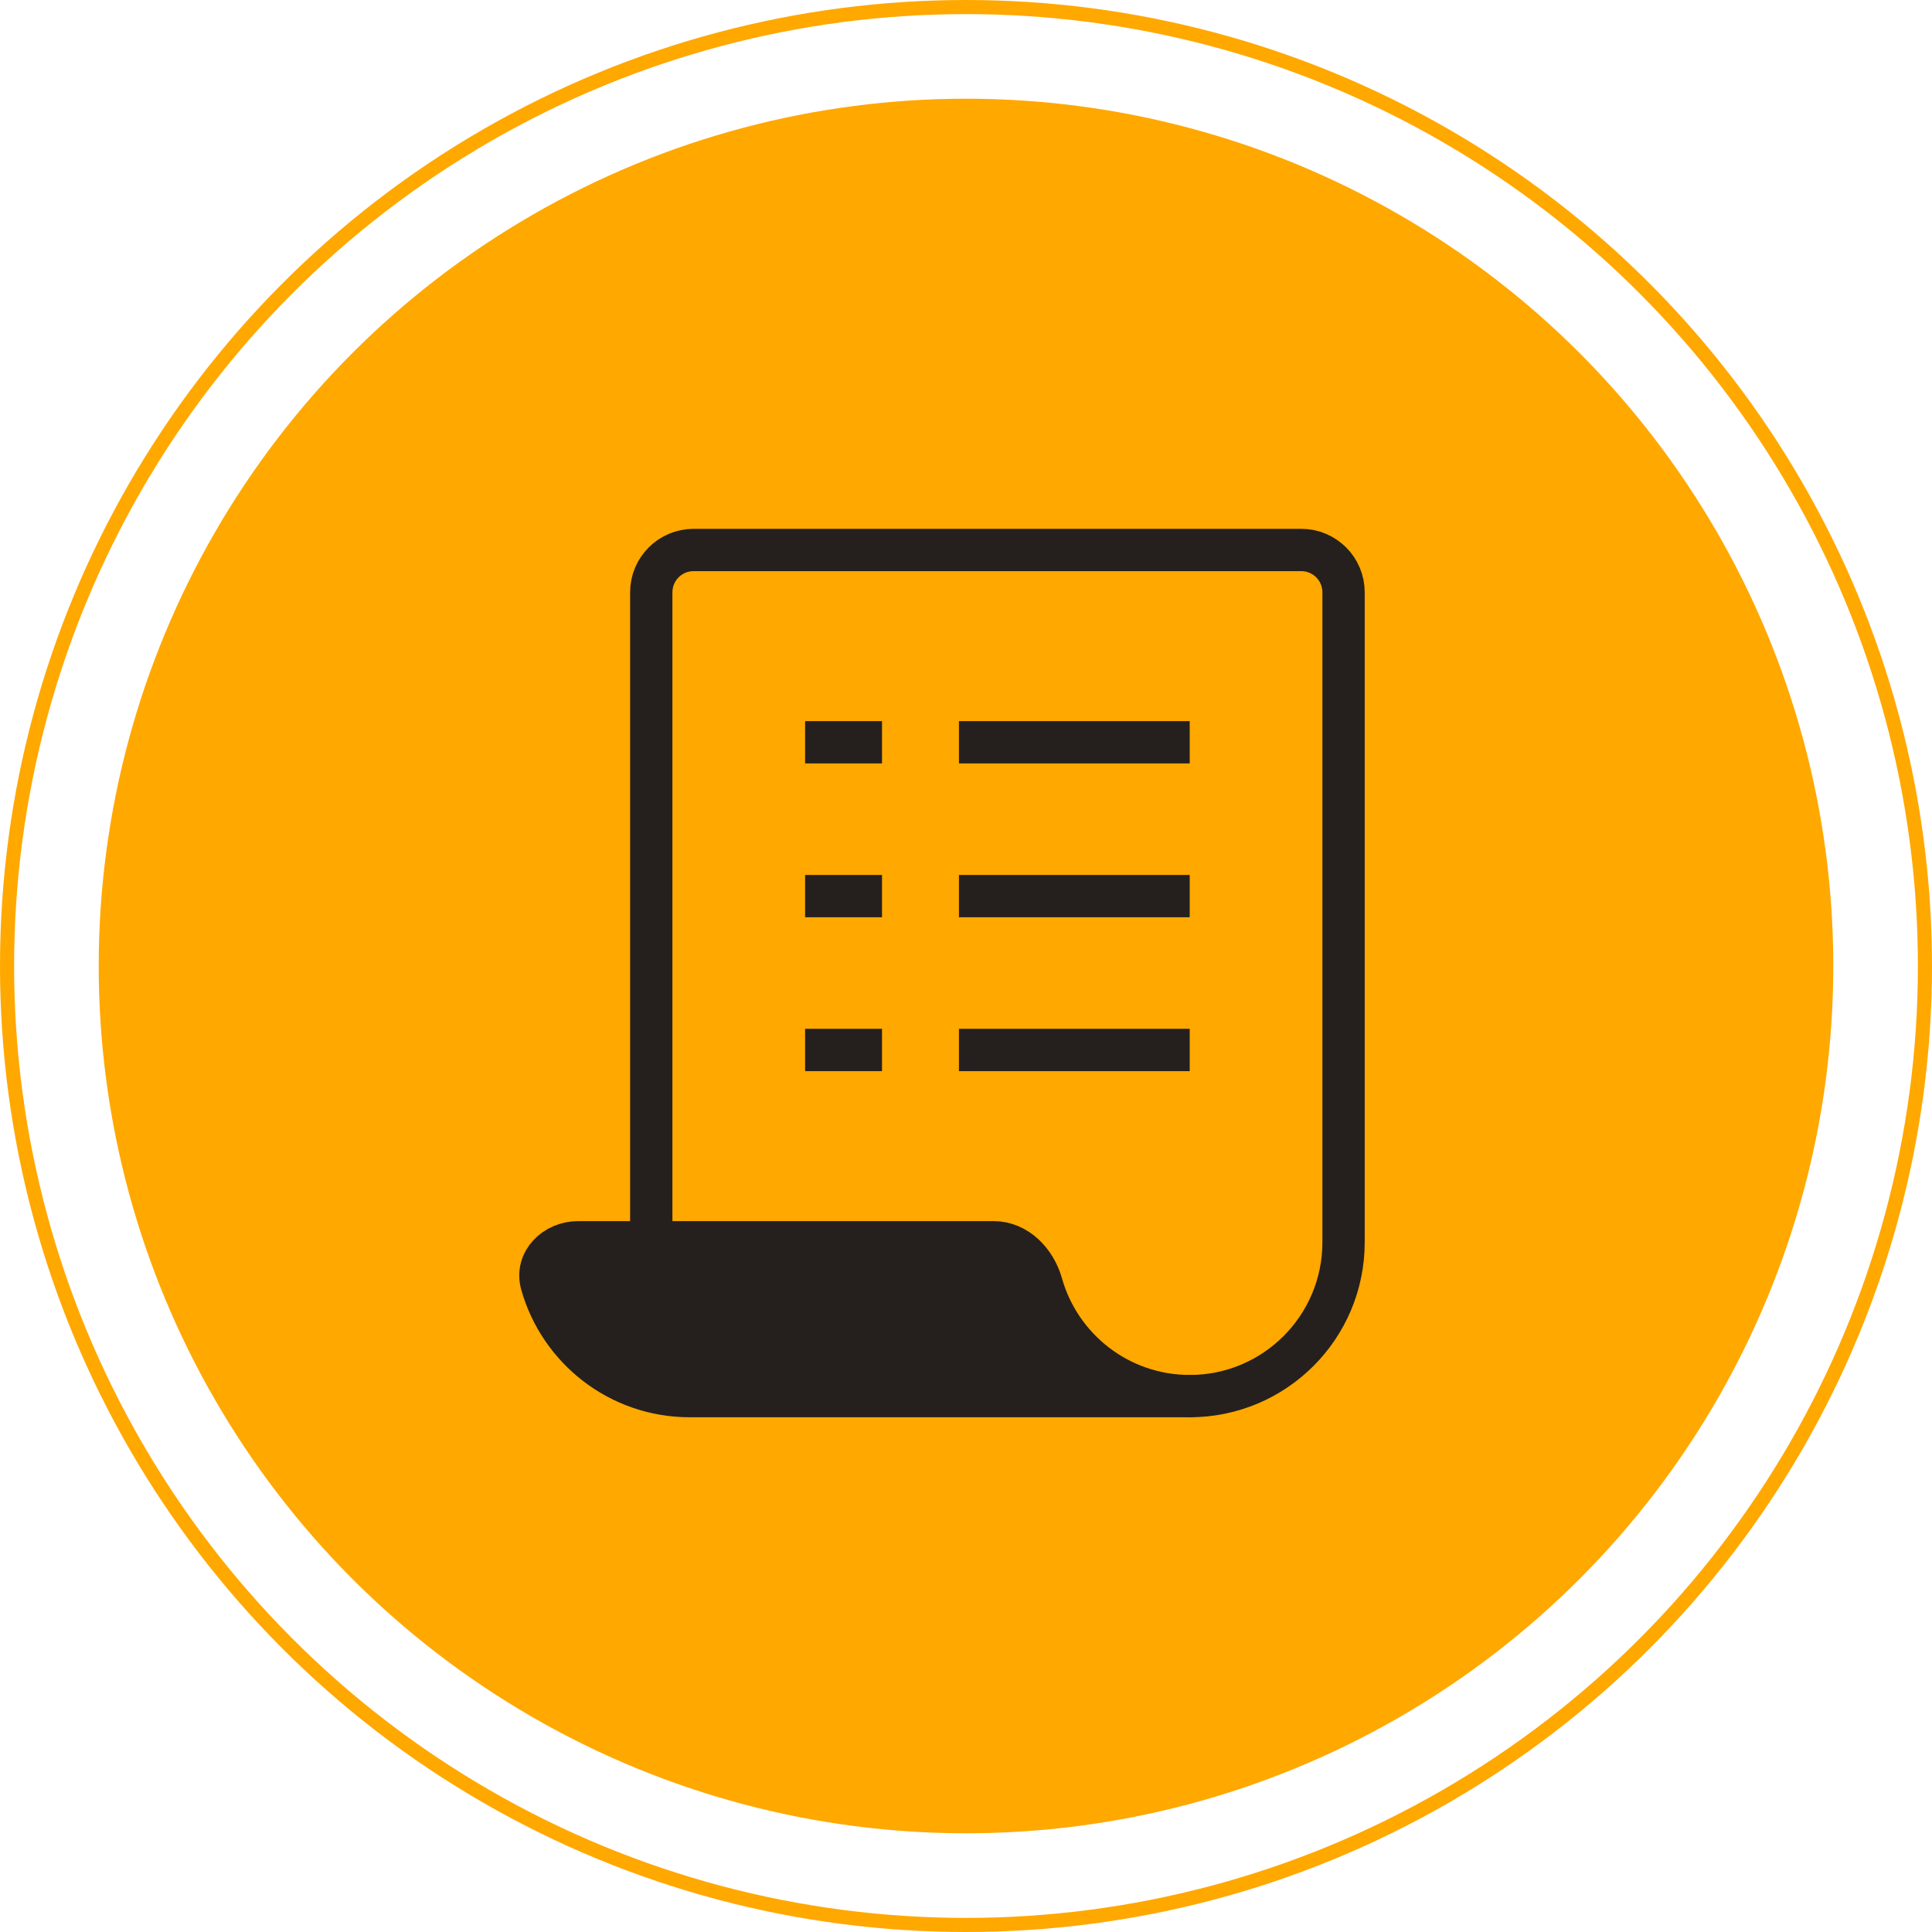
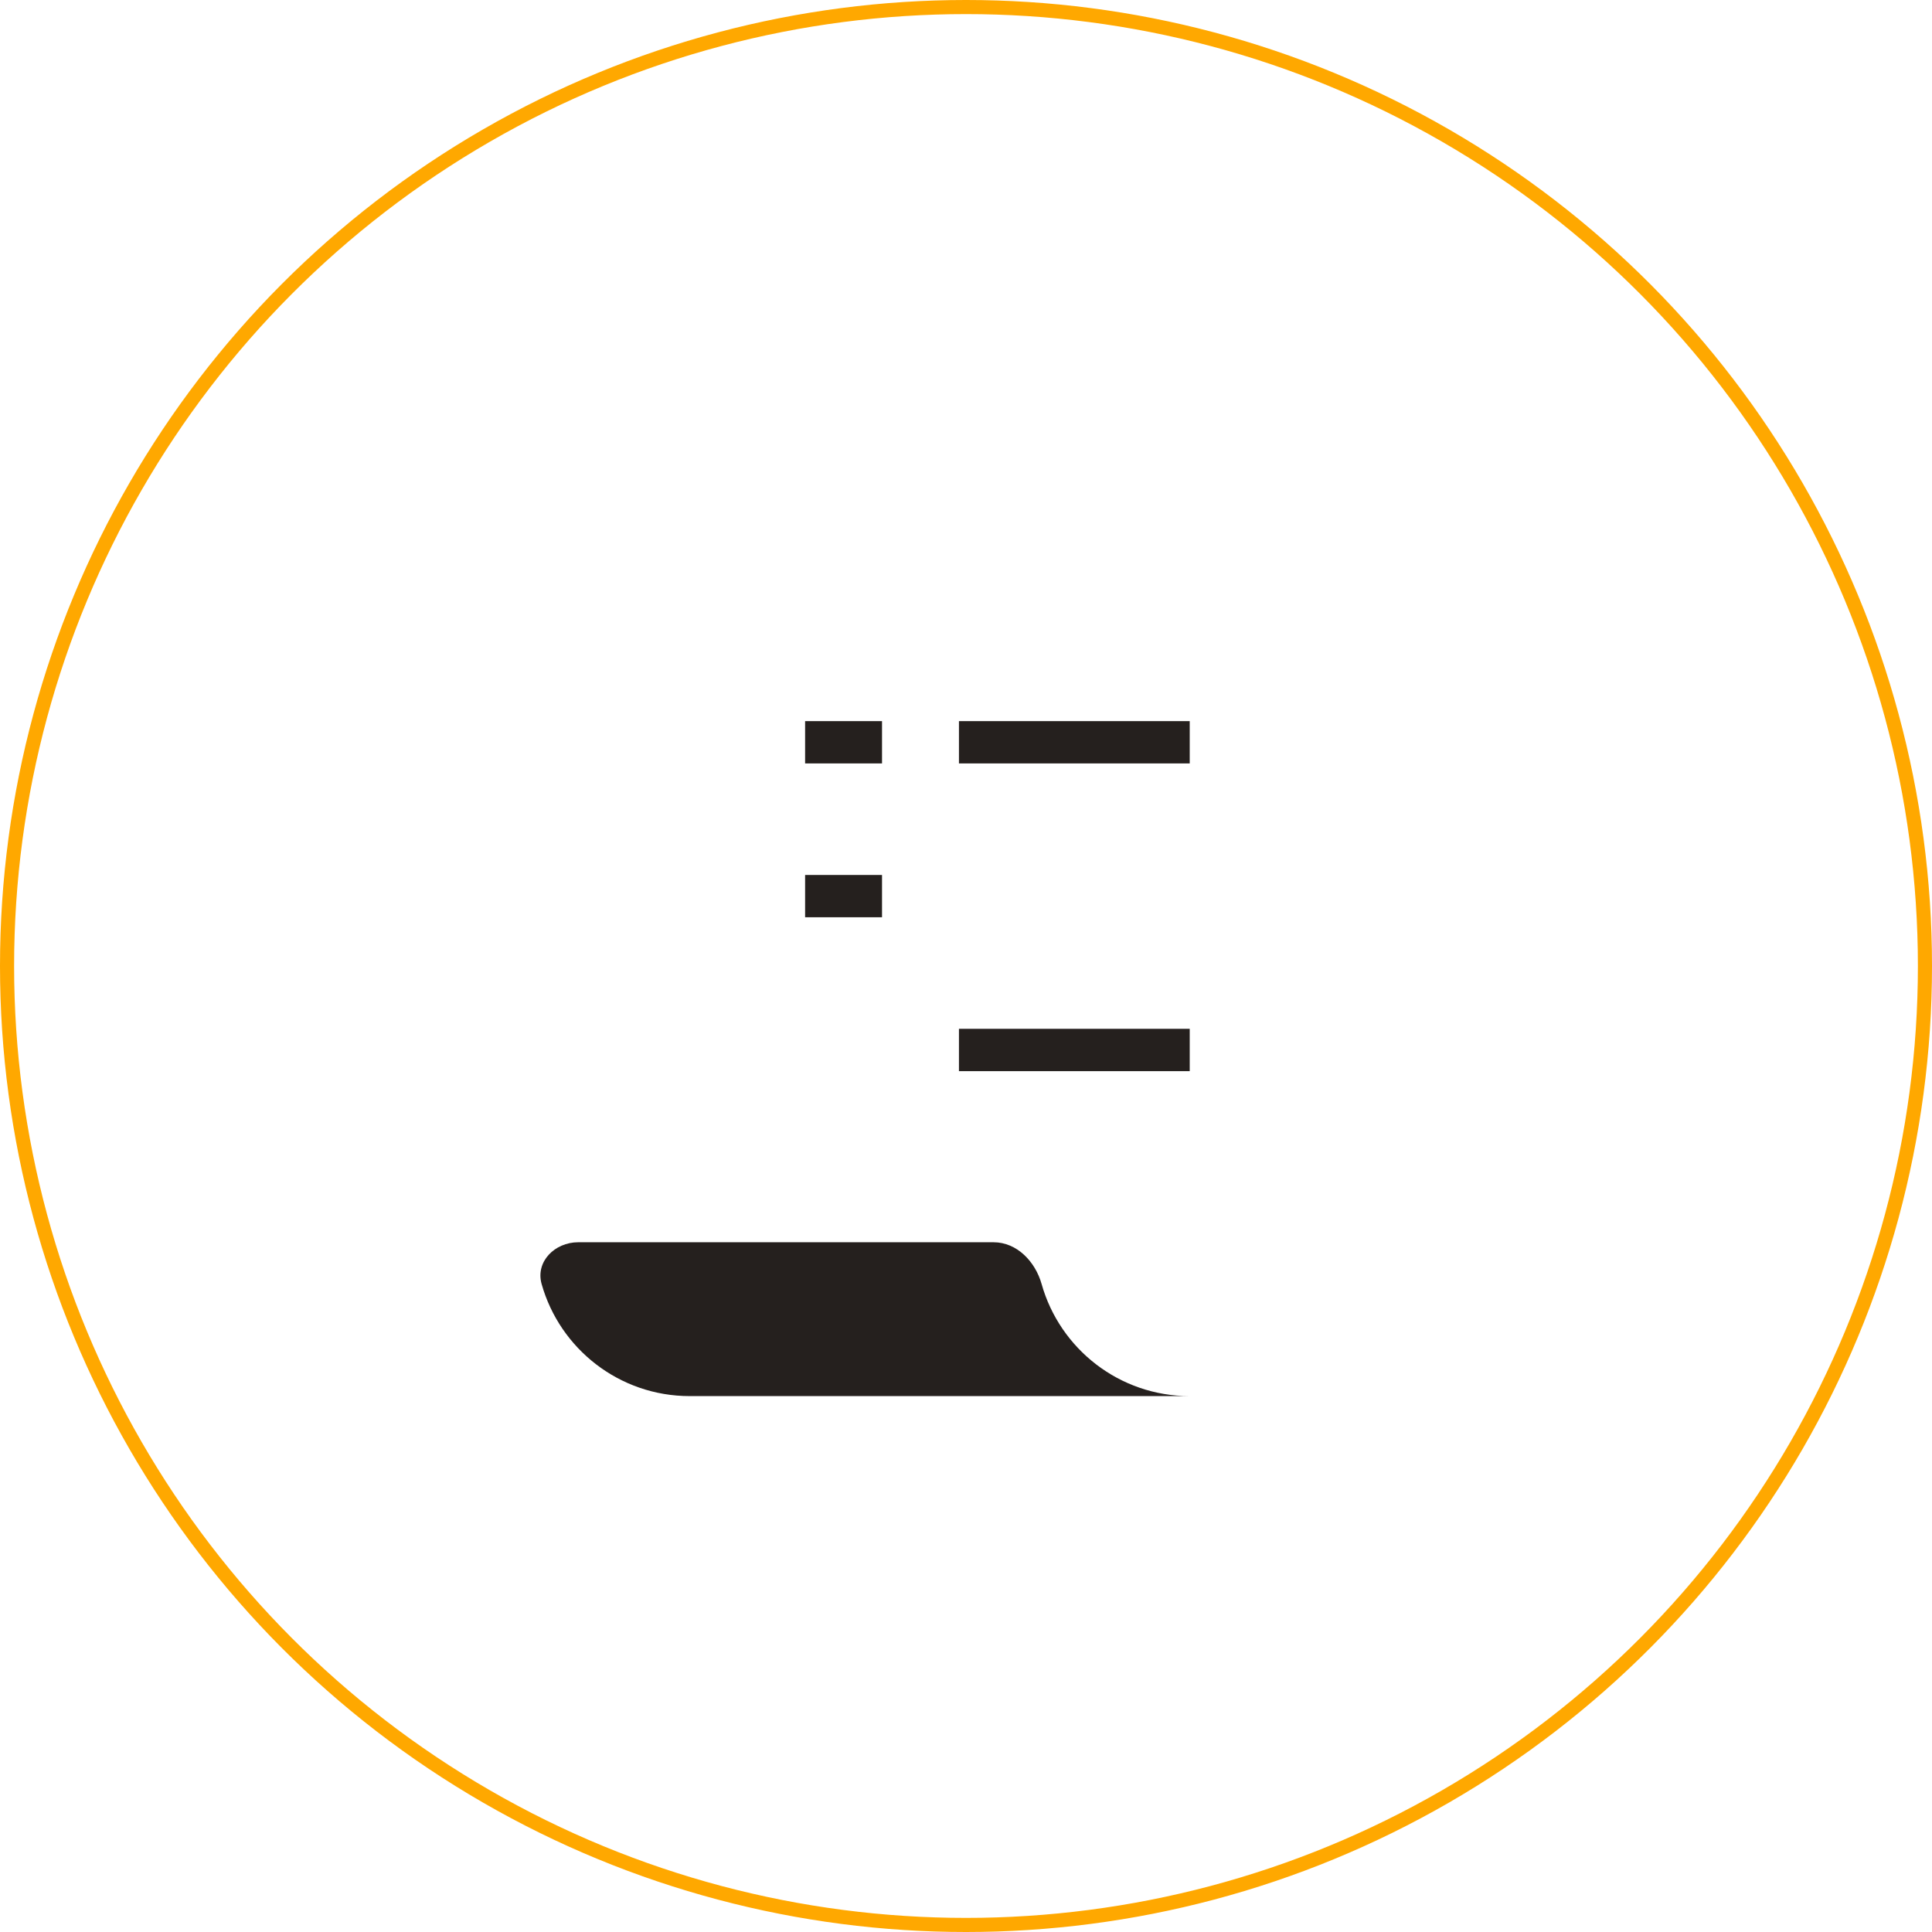
<svg xmlns="http://www.w3.org/2000/svg" width="137" height="137" viewBox="0 0 137 137" fill="none">
  <circle cx="68.5" cy="68.5" r="68" stroke="#FFA800" />
-   <circle cx="68.5" cy="68.5" r="61.5" fill="#FFA800" />
-   <path d="M46.182 88.091V42C46.182 40.343 47.525 39 49.182 39H92.273C93.93 39 95.273 40.343 95.273 42V88.091C95.273 94.115 90.388 99 84.364 99" stroke="#25201E" stroke-width="3" stroke-miterlimit="10" stroke-linecap="round" stroke-linejoin="round" />
-   <path d="M73.862 91.053C73.413 89.459 72.111 88.09 70.454 88.09H41C39.343 88.09 37.958 89.459 38.407 91.053C39.699 95.638 43.912 98.999 48.909 98.999H84.364C79.366 98.999 75.153 95.638 73.862 91.053Z" stroke="#25201E" stroke-width="3" stroke-miterlimit="10" stroke-linecap="round" stroke-linejoin="round" />
-   <path d="M68 63.545H84.364" stroke="#25201E" stroke-width="3" stroke-miterlimit="10" stroke-linejoin="round" />
  <path d="M57.091 63.545H62.545" stroke="#25201E" stroke-width="3" stroke-miterlimit="10" stroke-linejoin="round" />
  <path d="M68 74.455H84.364" stroke="#25201E" stroke-width="3" stroke-miterlimit="10" stroke-linejoin="round" />
-   <path d="M57.091 74.455H62.545" stroke="#25201E" stroke-width="3" stroke-miterlimit="10" stroke-linejoin="round" />
  <path d="M68 52.637H84.364" stroke="#25201E" stroke-width="3" stroke-miterlimit="10" stroke-linejoin="round" />
  <path d="M57.091 52.637H62.545" stroke="#25201E" stroke-width="3" stroke-miterlimit="10" stroke-linejoin="round" />
  <path d="M73.862 91.053C73.413 89.459 72.111 88.09 70.454 88.09H41C39.343 88.09 37.958 89.459 38.407 91.053C39.699 95.638 43.912 98.999 48.909 98.999H84.364C79.366 98.999 75.153 95.638 73.862 91.053Z" fill="#25201E" />
</svg>